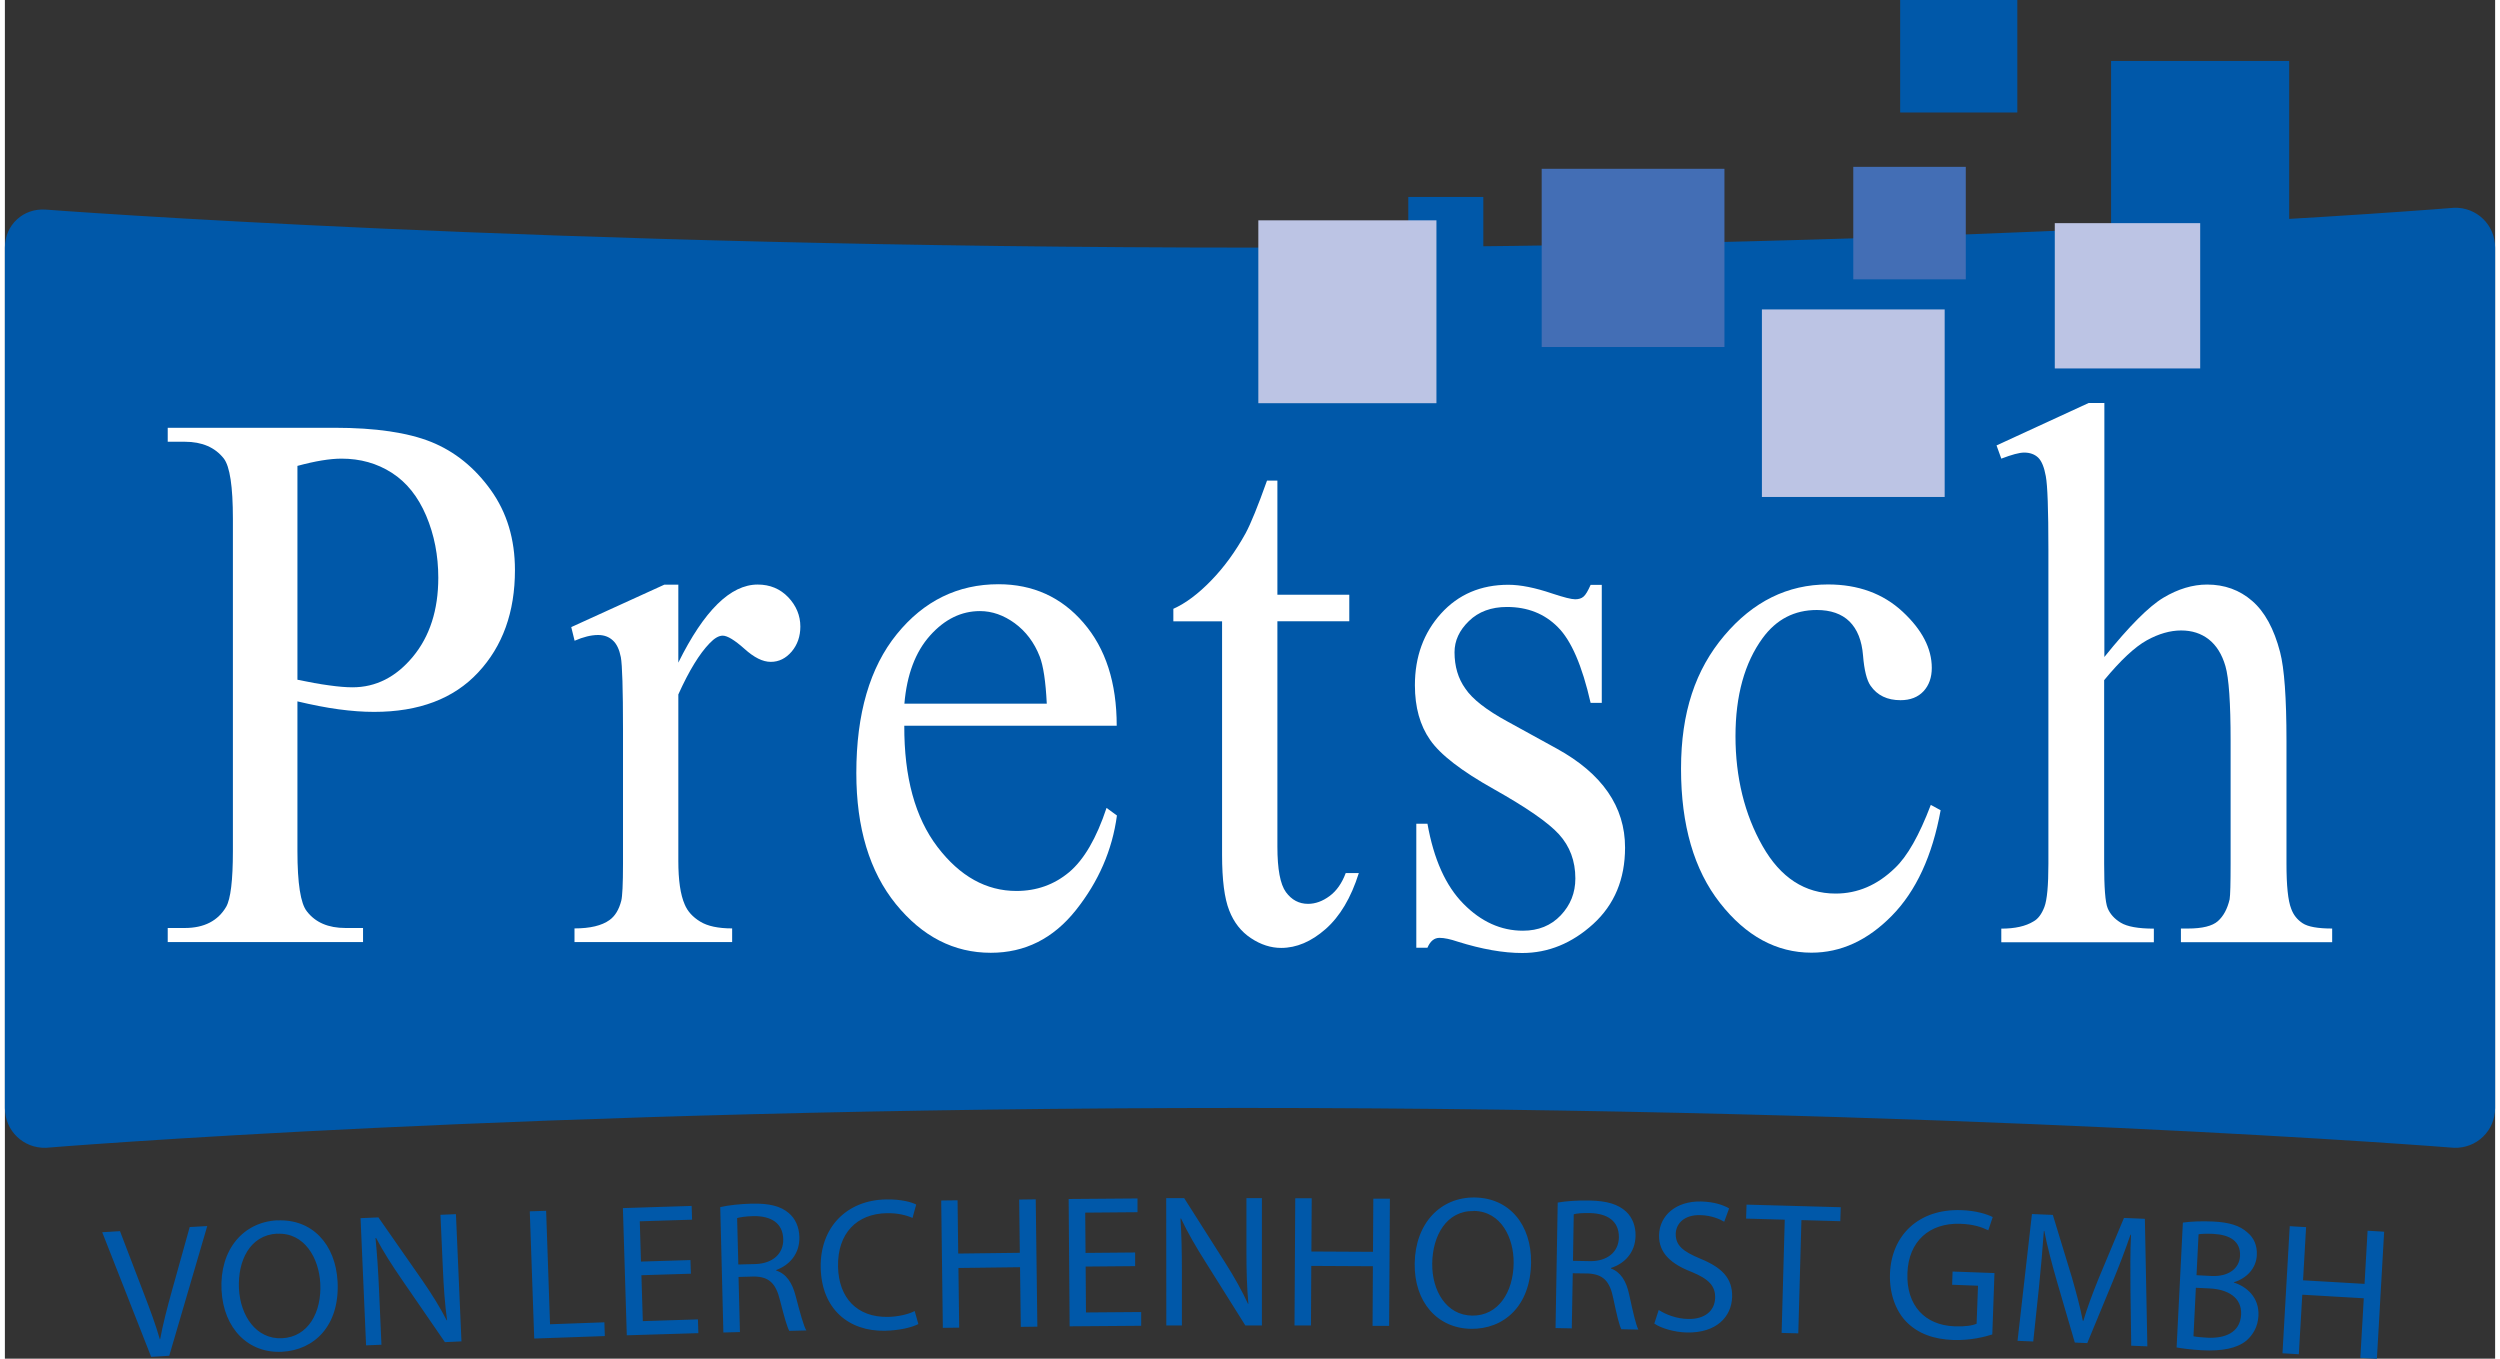
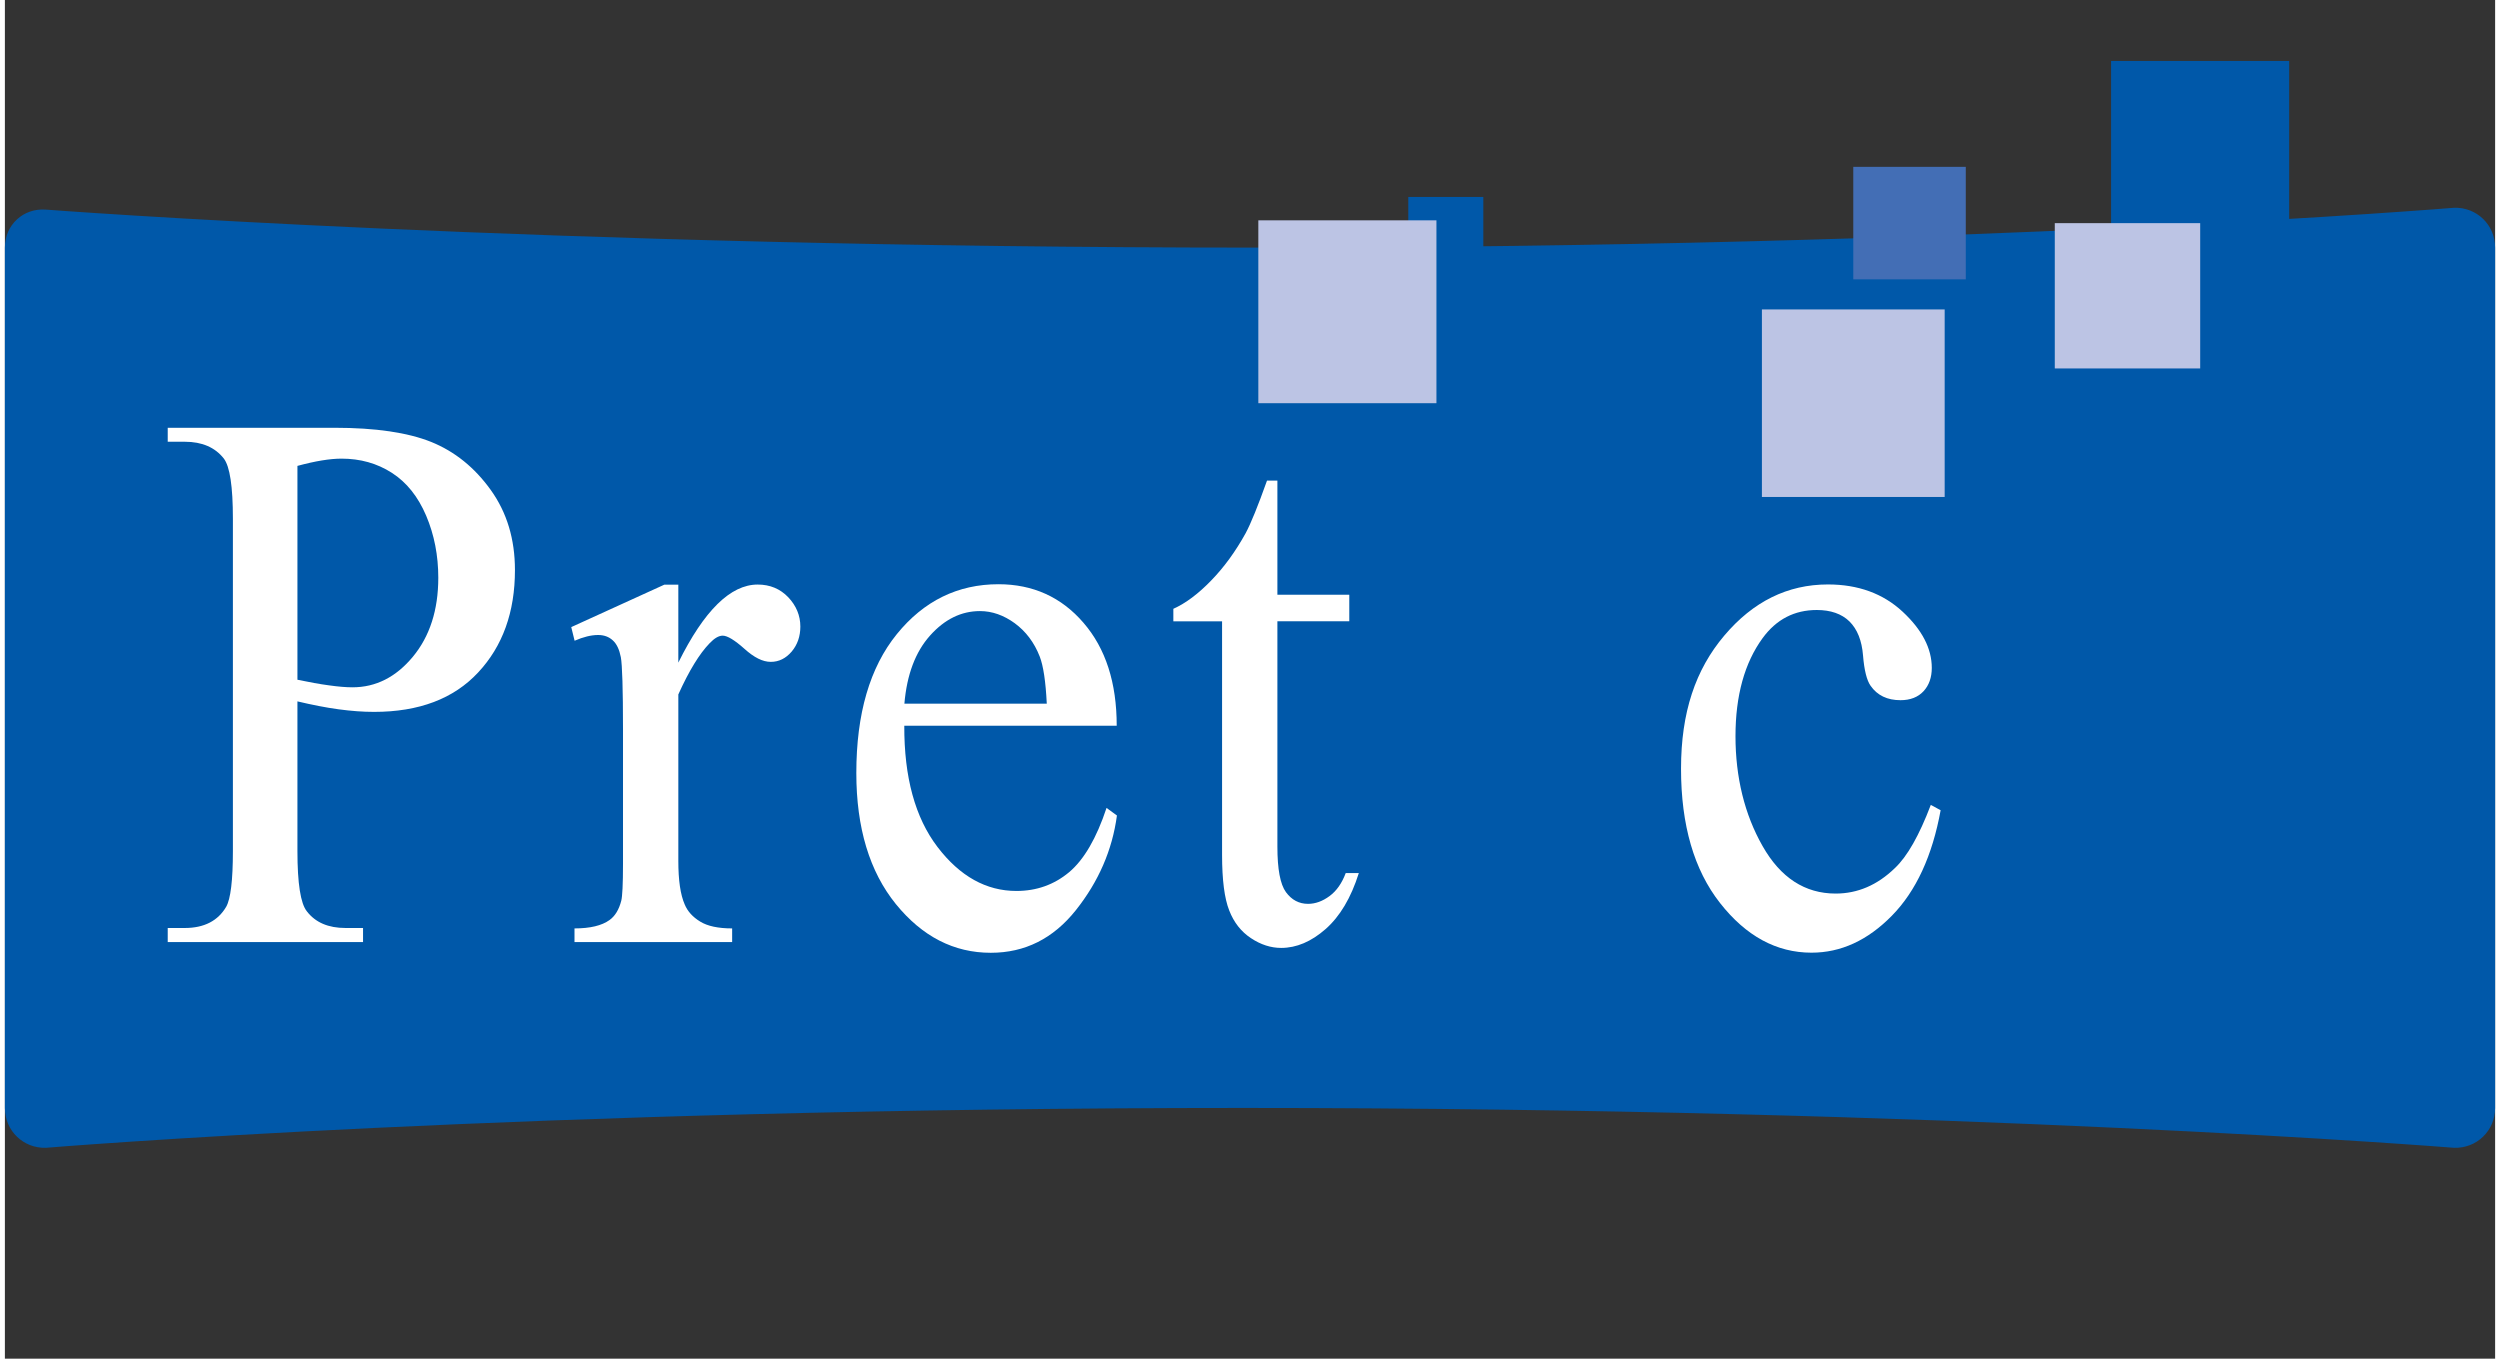
<svg xmlns="http://www.w3.org/2000/svg" id="Layer_1" data-name="Layer 1" width="230" height="125" viewBox="0 0 230 125.49">
  <rect x="0" y="0" width="230" height="125.49" fill="#333333" stroke="none" />
  <defs>
    <style>
      .cls-1 {
        fill: #bcc4e4;
      }

      .cls-2 {
        fill: #fff;
      }

      .cls-3 {
        fill: #0058a9;
      }

      .cls-4 {
        fill: #436eb5;
      }
    </style>
  </defs>
  <path class="cls-3" d="M226.2,106.01c2.1.07,3.8-1.58,3.8-3.68V22.87c0-2.1-1.7-3.75-3.8-3.68,0,0-44.36,3.68-110.55,3.68S3.79,19.36,3.79,19.36c-2.09-.16-3.79,1.41-3.79,3.51v79.46c0,2.1,1.7,3.75,3.8,3.68,0,0,44.36-3.68,110.55-3.68s111.84,3.68,111.84,3.68" />
-   <rect class="cls-3" x="175.05" width="10.82" height="10.39" />
  <rect class="cls-3" x="194.53" y="5.63" width="16.45" height="16.02" />
-   <rect class="cls-4" x="141.94" y="15.59" width="16.88" height="16.46" />
  <rect class="cls-4" x="170.72" y="15.41" width="10.39" height="10.39" />
  <rect class="cls-3" x="129.62" y="18.19" width="6.93" height="7.79" />
  <rect class="cls-1" x="115.77" y="20.35" width="16.45" height="16.89" />
  <rect class="cls-1" x="162.28" y="28.58" width="16.88" height="17.32" />
  <rect class="cls-1" x="189.33" y="20.61" width="13.43" height="13.42" />
  <path class="cls-2" d="M27.02,62.78c1.1.23,2.07.41,2.92.52.85.12,1.57.18,2.17.18,2.15,0,4.01-.94,5.57-2.82,1.56-1.88,2.35-4.32,2.35-7.3,0-2.05-.37-3.96-1.12-5.73-.75-1.76-1.8-3.08-3.17-3.96-1.37-.88-2.92-1.31-4.65-1.31-1.06,0-2.41.22-4.07.67v19.75ZM27.02,64.77v13.83c0,2.99.29,4.85.87,5.57.79,1.03,1.98,1.54,3.57,1.54h1.62v1.3H15.04v-1.3h1.58c1.78,0,3.06-.66,3.82-1.96.41-.72.62-2.44.62-5.15v-30.68c0-2.99-.28-4.84-.84-5.57-.81-1.03-2.01-1.55-3.6-1.55h-1.58v-1.29h15.43c3.77,0,6.74.44,8.91,1.31,2.17.88,4,2.35,5.5,4.44,1.49,2.08,2.23,4.54,2.23,7.39,0,3.88-1.13,7.03-3.4,9.46-2.26,2.43-5.47,3.64-9.61,3.64-1.02,0-2.11-.08-3.29-.24-1.18-.16-2.44-.41-3.79-.73" />
  <path class="cls-2" d="M62.2,53.99v7.21c2.38-4.81,4.82-7.21,7.33-7.21,1.13,0,2.07.39,2.82,1.17.74.78,1.12,1.69,1.12,2.71,0,.91-.27,1.68-.8,2.31-.54.63-1.18.95-1.93.95s-1.54-.4-2.44-1.21c-.9-.8-1.57-1.21-2-1.21-.37,0-.77.24-1.21.7-.93.96-1.9,2.53-2.89,4.73v15.38c0,1.77.19,3.11.59,4.02.26.63.74,1.16,1.43,1.58.68.42,1.67.63,2.95.63v1.26h-14.56v-1.26c1.45,0,2.52-.26,3.23-.77.52-.37.88-.97,1.09-1.79.1-.39.16-1.53.16-3.39v-12.43c0-3.73-.07-5.96-.2-6.67-.14-.71-.38-1.23-.75-1.56-.36-.33-.81-.49-1.35-.49-.64,0-1.37.18-2.17.53l-.31-1.26,8.6-3.92h1.31Z" />
  <path class="cls-2" d="M83.07,64.99h13.16c-.1-2.06-.32-3.5-.65-4.35-.51-1.31-1.29-2.33-2.31-3.08-1.02-.74-2.09-1.12-3.21-1.12-1.72,0-3.26.75-4.61,2.26-1.35,1.51-2.14,3.6-2.37,6.29M83.07,67.02c-.02,4.76,1,8.5,3.07,11.21,2.07,2.71,4.5,4.06,7.29,4.06,1.86,0,3.48-.58,4.86-1.73,1.38-1.16,2.53-3.14,3.46-5.94l.96.7c-.43,3.2-1.7,6.11-3.79,8.74-2.09,2.63-4.71,3.94-7.86,3.94-3.41,0-6.33-1.5-8.77-4.5-2.43-3-3.65-7.04-3.65-12.1,0-5.49,1.25-9.76,3.74-12.83,2.49-3.07,5.63-4.61,9.39-4.61,3.18,0,5.81,1.19,7.85,3.56,2.05,2.37,3.07,5.54,3.07,9.51h-19.65Z" />
  <path class="cls-2" d="M117.53,44.39v10.54h6.64v2.45h-6.64v20.81c0,2.08.26,3.48.79,4.21.53.72,1.21,1.08,2.04,1.08.68,0,1.34-.24,1.99-.72.65-.48,1.14-1.19,1.49-2.12h1.21c-.72,2.29-1.75,4.01-3.07,5.17-1.32,1.16-2.69,1.74-4.1,1.74-.95,0-1.89-.3-2.79-.9-.91-.6-1.58-1.45-2.01-2.56-.44-1.11-.66-2.82-.66-5.13v-21.57h-4.5v-1.16c1.14-.51,2.3-1.38,3.49-2.61,1.19-1.22,2.25-2.68,3.18-4.36.48-.89,1.14-2.51,1.98-4.87h.97Z" />
-   <path class="cls-2" d="M147.49,53.99v10.93h-1.03c-.78-3.43-1.79-5.77-3.03-7-1.23-1.24-2.8-1.86-4.7-1.86-1.44,0-2.62.43-3.51,1.3-.89.86-1.33,1.82-1.33,2.88,0,1.3.33,2.43,1,3.36.64.96,1.94,1.98,3.91,3.05l4.53,2.49c4.2,2.31,6.31,5.36,6.31,9.14,0,2.92-.98,5.27-2.94,7.06-1.96,1.78-4.15,2.68-6.56,2.68-1.74,0-3.73-.35-5.96-1.05-.68-.23-1.24-.35-1.68-.35-.48,0-.85.3-1.11.91h-1.03v-11.45h1.03c.58,3.27,1.68,5.73,3.32,7.39,1.63,1.66,3.47,2.49,5.5,2.49,1.42,0,2.59-.47,3.49-1.42.9-.95,1.35-2.08,1.35-3.41,0-1.61-.51-2.97-1.51-4.07-1-1.1-3.01-2.48-6.01-4.17-3-1.68-4.97-3.2-5.9-4.56-.93-1.33-1.4-3.01-1.4-5.04,0-2.64.81-4.85,2.41-6.62,1.6-1.77,3.68-2.66,6.22-2.66,1.12,0,2.47.27,4.06.81,1.06.35,1.76.53,2.11.53.33,0,.59-.08.78-.25.19-.16.4-.52.65-1.08h1.03Z" />
  <path class="cls-2" d="M178.79,74.82c-.77,4.23-2.27,7.48-4.51,9.76-2.24,2.28-4.71,3.41-7.42,3.41-3.23,0-6.05-1.53-8.45-4.59-2.4-3.06-3.6-7.19-3.6-12.4s1.33-9.14,3.99-12.29c2.66-3.15,5.85-4.73,9.58-4.73,2.79,0,5.09.84,6.89,2.51,1.8,1.67,2.7,3.4,2.7,5.2,0,.89-.26,1.61-.76,2.15-.51.55-1.22.83-2.13.83-1.22,0-2.14-.44-2.76-1.33-.35-.49-.59-1.43-.7-2.8-.11-1.38-.53-2.43-1.26-3.15-.72-.7-1.73-1.05-3.01-1.05-2.07,0-3.73.86-5,2.59-1.67,2.29-2.51,5.31-2.51,9.07s.83,7.21,2.5,10.14c1.66,2.93,3.92,4.39,6.75,4.39,2.03,0,3.85-.78,5.47-2.35,1.14-1.07,2.25-3.02,3.32-5.84l.9.49Z" />
-   <path class="cls-2" d="M193.91,37.21v23.47c2.29-2.85,4.12-4.68,5.46-5.48,1.34-.8,2.69-1.21,4.03-1.21,1.61,0,3,.5,4.16,1.51,1.16,1,2.02,2.58,2.58,4.73.39,1.49.59,4.22.59,8.19v11.35c0,2.03.14,3.42.44,4.17.2.56.55,1,1.05,1.33.5.33,1.41.49,2.73.49v1.26h-13.97v-1.26h.65c1.33,0,2.25-.23,2.76-.68.52-.46.88-1.13,1.09-2.02.06-.37.09-1.47.09-3.29v-11.35c0-3.5-.16-5.8-.48-6.9-.32-1.1-.84-1.92-1.54-2.47-.71-.55-1.55-.82-2.55-.82s-2.07.3-3.17.91c-1.1.61-2.41,1.83-3.94,3.68v16.95c0,2.19.1,3.56.32,4.1.22.54.62.99,1.21,1.35.59.36,1.61.55,3.06.55v1.26h-14.09v-1.26c1.26,0,2.25-.22,2.98-.67.42-.23.75-.68,1-1.33.25-.66.37-1.99.37-3.99v-29.04c0-3.67-.08-5.92-.24-6.76-.15-.84-.39-1.41-.71-1.72-.32-.3-.75-.46-1.29-.46-.44,0-1.14.19-2.11.56l-.44-1.22,8.51-3.92h1.43Z" />
-   <path class="cls-3" d="M211.03,113.25l-.67,11.74,1.51.09.32-5.5,5.68.33-.32,5.5,1.53.09.67-11.74-1.53-.09-.28,4.91-5.68-.33.28-4.91-1.51-.09ZM202.36,118.94l1.26.06c1.66.08,3,.81,2.92,2.42-.09,1.71-1.56,2.21-3.13,2.13-.54-.03-.98-.07-1.27-.13l.22-4.48ZM202.61,114c.25-.04.65-.07,1.35-.04,1.53.08,2.55.67,2.48,2.05-.06,1.13-1.04,1.92-2.64,1.84l-1.38-.07.19-3.78ZM200.57,124.45c.5.09,1.3.2,2.34.26,1.92.1,3.26-.19,4.12-.89.62-.55,1.06-1.29,1.11-2.3.09-1.74-1.17-2.73-2.27-3.06v-.03c1.26-.39,2.06-1.35,2.12-2.48.05-.92-.28-1.64-.87-2.12-.7-.63-1.67-.94-3.18-1.01-1.06-.05-2.11,0-2.78.1l-.58,11.55ZM196.4,124.29l1.48.06-.23-11.78-1.93-.08-2.34,5.59c-.59,1.46-1.06,2.73-1.41,3.91h-.05c-.24-1.24-.59-2.54-1.01-4.01l-1.76-5.77-1.93-.08-1.33,11.71,1.45.06.53-5.02c.18-1.76.35-3.72.45-5.19h.04c.27,1.41.68,2.95,1.16,4.63l1.66,5.68,1.15.05,2.32-5.61c.66-1.6,1.21-3.04,1.67-4.4h.05c-.08,1.47-.06,3.44-.05,5.08l.07,5.17ZM183.76,117.58l-3.87-.14-.04,1.22,2.39.09-.13,3.51c-.36.16-1.04.28-2.03.24-2.74-.1-4.47-1.92-4.36-4.91.1-2.95,2.04-4.66,4.89-4.56,1.19.04,1.96.3,2.58.6l.41-1.22c-.5-.26-1.55-.6-2.91-.64-3.94-.14-6.44,2.33-6.58,5.84-.07,1.83.51,3.42,1.48,4.44,1.11,1.14,2.56,1.64,4.34,1.71,1.59.06,2.94-.29,3.63-.51l.2-5.65ZM164.11,123.11l1.53.04.29-10.46,3.59.1.04-1.29-8.7-.24-.04,1.29,3.57.1-.29,10.46ZM152.35,122.25c.62.43,1.85.79,2.98.82,2.77.06,4.15-1.47,4.2-3.29.04-1.73-.95-2.71-2.92-3.52-1.61-.67-2.31-1.22-2.29-2.32.02-.8.65-1.75,2.26-1.71,1.07.02,1.84.39,2.22.61l.45-1.23c-.52-.31-1.38-.61-2.59-.64-2.29-.05-3.83,1.27-3.88,3.1-.04,1.66,1.12,2.68,3.02,3.41,1.57.65,2.19,1.29,2.16,2.39-.03,1.19-.95,1.99-2.51,1.95-1.05-.02-2.03-.4-2.7-.83l-.41,1.26ZM144.9,112.15c.24-.07.77-.13,1.5-.11,1.61.04,2.69.73,2.67,2.25-.02,1.34-1.07,2.22-2.69,2.19l-1.55-.03.07-4.29ZM143.2,122.66l1.52.03.09-5.09,1.43.02c1.38.08,2,.7,2.32,2.33.31,1.47.55,2.49.74,2.82l1.57.03c-.24-.46-.49-1.6-.85-3.24-.26-1.23-.78-2.07-1.68-2.4v-.05c1.25-.4,2.24-1.41,2.27-2.96.02-.91-.3-1.72-.88-2.25-.72-.67-1.76-.99-3.39-1.02-1.05-.02-2.15.05-2.92.19l-.2,11.6ZM135.66,111.84c2.53.03,3.72,2.49,3.69,4.83-.03,2.67-1.42,4.87-3.83,4.84-2.39-.03-3.72-2.3-3.69-4.81.03-2.58,1.32-4.89,3.83-4.85M135.75,110.6c-3.14-.04-5.49,2.37-5.54,6.1-.05,3.56,2.1,5.99,5.21,6.03,3,.04,5.49-2.07,5.54-6.12.04-3.49-2-5.97-5.21-6.01M119.18,110.66l-.07,11.76h1.52s.03-5.5.03-5.5l5.69.03-.03,5.51h1.53s.07-11.75.07-11.75h-1.53s-.03,4.91-.03,4.91l-5.69-.03.03-4.92h-1.52ZM108.71,122.43v-5.02c0-1.96-.04-3.37-.13-4.85l.05-.02c.59,1.27,1.38,2.62,2.2,3.92l3.74,5.96h1.53s0-11.76,0-11.76h-1.43s0,4.92,0,4.92c0,1.83.04,3.26.18,4.83l-.03.02c-.56-1.2-1.24-2.44-2.12-3.82l-3.78-5.95h-1.66s.01,11.76.01,11.76h1.43ZM104.38,115.68l-4.57.04-.03-3.72,4.83-.04v-1.27s-6.36.05-6.36.05l.09,11.76,6.61-.05v-1.27s-5.1.04-5.1.04l-.03-4.24,4.57-.04v-1.25ZM86.48,110.88l.15,11.76,1.51-.02-.07-5.51,5.69-.07.07,5.51,1.53-.02-.15-11.76-1.53.02.06,4.92-5.69.07-.06-4.92-1.51.02ZM84.03,121.09c-.6.31-1.54.52-2.47.54-2.86.05-4.55-1.76-4.61-4.64-.06-3.09,1.74-4.89,4.5-4.94.98-.02,1.8.18,2.38.44l.34-1.24c-.4-.2-1.34-.5-2.8-.47-3.65.07-6.09,2.61-6.02,6.29.07,3.85,2.61,5.9,5.92,5.84,1.43-.03,2.54-.33,3.1-.62l-.34-1.2ZM67.63,112.5c.24-.07.76-.16,1.5-.18,1.6-.02,2.72.61,2.76,2.13.03,1.34-.97,2.26-2.6,2.3l-1.55.04-.11-4.29ZM66.38,123.07l1.51-.04-.13-5.09,1.43-.04c1.38.02,2.02.61,2.41,2.23.37,1.46.65,2.46.85,2.79l1.57-.04c-.26-.45-.56-1.57-.99-3.2-.31-1.21-.87-2.04-1.79-2.33v-.05c1.23-.45,2.18-1.5,2.14-3.05-.02-.91-.37-1.7-.98-2.21-.75-.64-1.8-.91-3.43-.87-1.05.03-2.14.14-2.9.32l.29,11.6ZM63.32,116.38l-4.57.14-.11-3.72,4.83-.15-.04-1.27-6.35.2.36,11.75,6.61-.2-.04-1.27-5.09.16-.13-4.24,4.57-.14-.04-1.25ZM48.87,123.63l6.54-.23-.04-1.27-5.02.18-.36-10.48-1.51.05.41,11.75ZM34.78,124.21l-.22-5.02c-.09-1.95-.18-3.36-.33-4.84l.05-.02c.65,1.25,1.49,2.55,2.37,3.83l3.99,5.8,1.53-.07-.51-11.75-1.43.06.22,4.91c.08,1.83.18,3.26.39,4.82l-.03.02c-.61-1.18-1.35-2.39-2.28-3.73l-4.03-5.78-1.65.07.51,11.75,1.43-.06ZM25.14,113.95c2.53-.13,3.87,2.25,3.99,4.58.14,2.67-1.11,4.95-3.52,5.07-2.39.12-3.86-2.06-3.99-4.57-.13-2.58,1.01-4.96,3.52-5.09M25.15,112.71c-3.14.16-5.33,2.72-5.14,6.45.18,3.55,2.48,5.85,5.58,5.69,3-.15,5.34-2.42,5.14-6.46-.18-3.49-2.37-5.83-5.58-5.67M15.18,125.22l3.51-11.98-1.62.09-1.65,5.91c-.43,1.56-.83,3.07-1.08,4.45h-.03c-.39-1.36-.91-2.76-1.51-4.31l-2.17-5.67-1.64.1,4.52,11.51,1.67-.1Z" />
</svg>